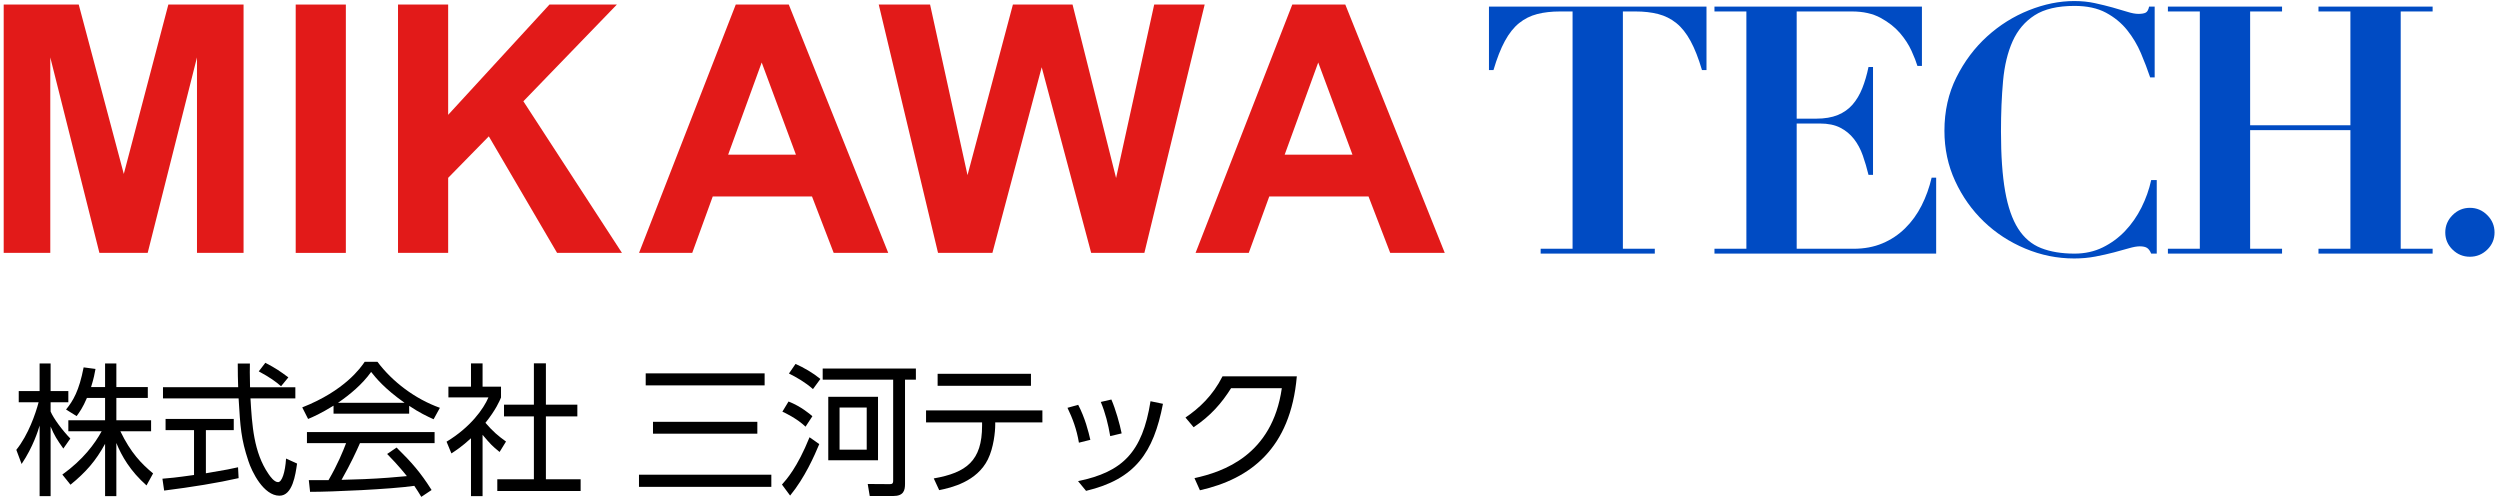
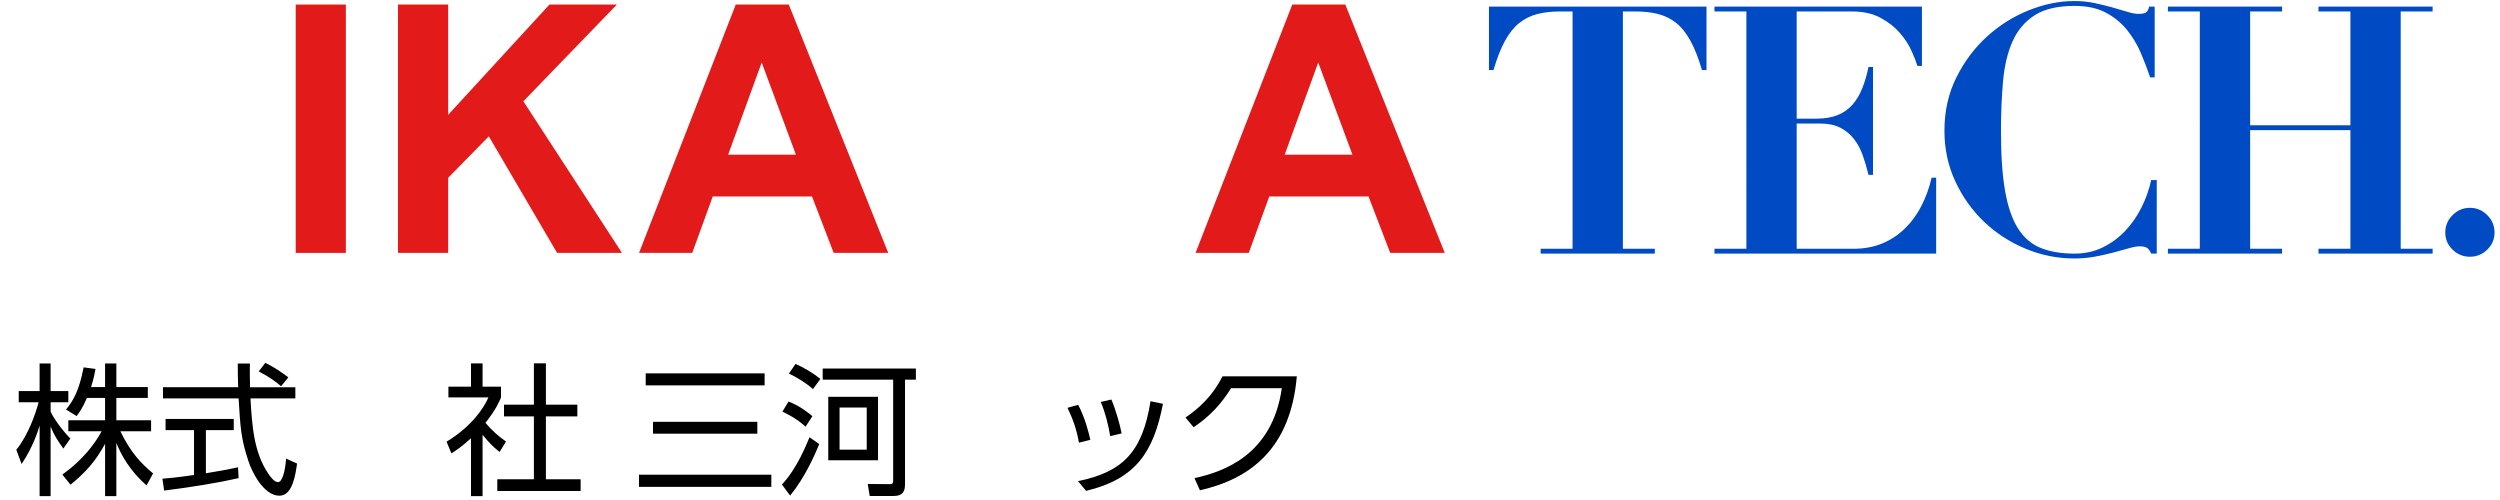
<svg xmlns="http://www.w3.org/2000/svg" version="1.1" x="0px" y="0px" viewBox="0 0 245 49" enable-background="new 0 0 245 49" xml:space="preserve">
  <g id="フッター">
    <g>
      <g>
        <path d="M6.207,43.958c-0.616-0.869-0.882-1.275-1.247-2.157v6.821H3.882v-6.919c-0.126,0.434-0.63,2.087-1.765,3.768     l-0.518-1.387c1.19-1.485,1.891-3.558,2.185-4.665H1.836v-1.093h2.045v-2.704H4.96v2.704h1.737v1.093H4.96v0.91     c0.28,0.672,1.176,1.877,1.933,2.647L6.207,43.958z M11.404,48.622h-1.106v-5.126c-0.911,1.667-1.863,2.759-3.39,4.006     l-0.798-0.994c2.031-1.457,3.18-3.012,3.852-4.245H6.697v-1.079h3.6v-2.185H8.518c-0.406,0.953-0.714,1.373-1.008,1.779     l-1.037-0.644c0.7-0.869,1.275-1.821,1.723-4.132l1.163,0.154c-0.084,0.448-0.154,0.882-0.435,1.779h1.373v-2.312h1.106v2.312     h3.082v1.064h-3.082v2.185h3.404v1.079h-3.012c1.022,2.115,2.059,3.18,3.208,4.132l-0.645,1.177     c-1.597-1.415-2.438-2.886-2.956-4.16V48.622z" />
        <path d="M23.384,46.857c-2.017,0.462-4.623,0.882-7.298,1.219l-0.168-1.163c0.588-0.042,1.331-0.112,3.096-0.364v-4.398h-2.788     v-1.093h6.682v1.093h-2.731v4.23c2.017-0.336,2.619-0.462,3.151-0.588L23.384,46.857z M24.49,35.623     c-0.014,0.477-0.014,1.037,0.014,2.326h4.44v1.092h-4.398c0.154,2.605,0.308,5.295,1.779,7.424     c0.154,0.224,0.546,0.784,0.925,0.784c0.378,0,0.7-0.953,0.784-2.311l1.079,0.49c-0.154,1.064-0.434,3.151-1.723,3.151     c-1.555,0-2.704-2.325-3.054-3.417c-0.714-2.157-0.785-3.278-0.953-6.122h-7.41v-1.092h7.368     C23.314,37.29,23.3,36.45,23.3,35.623H24.49z M27.544,37.851c-0.532-0.462-1.092-0.869-2.185-1.457l0.645-0.84     c1.022,0.532,1.443,0.827,2.255,1.429L27.544,37.851z" />
-         <path d="M40.097,40.54h-7.41v-0.785c-1.247,0.771-2.017,1.107-2.493,1.303l-0.574-1.134c4.174-1.639,5.743-3.908,6.121-4.469     h1.247c1.457,1.947,3.684,3.642,6.122,4.511l-0.617,1.121c-0.616-0.28-1.4-0.645-2.395-1.317V40.54z M38.864,43.86     c1.499,1.471,2.354,2.451,3.432,4.16l-1.009,0.672c-0.224-0.378-0.392-0.645-0.686-1.079c-2.339,0.336-8.055,0.588-10.212,0.588     l-0.126-1.149h1.933c0.882-1.513,1.415-2.815,1.723-3.628h-3.838v-1.079H42.59v1.079h-7.312c-0.336,0.771-0.896,1.989-1.807,3.6     c0.35-0.014,1.919-0.056,2.213-0.07c1.709-0.07,3.152-0.196,4.188-0.294c-0.14-0.182-0.84-1.064-1.933-2.171L38.864,43.86z      M39.649,39.476c-1.975-1.401-2.788-2.41-3.278-3.026c-0.882,1.233-2.073,2.213-3.25,3.026H39.649z" />
        <path d="M47.292,48.622h-1.135v-5.673c-0.882,0.812-1.527,1.232-1.919,1.485l-0.476-1.149c2.325-1.4,3.628-3.208,4.104-4.342     h-3.922v-1.05h2.213v-2.283h1.135v2.283h1.807v1.064c-0.14,0.336-0.504,1.205-1.527,2.479c0.742,0.854,1.232,1.274,2.017,1.835     l-0.63,1.022c-0.743-0.603-0.896-0.771-1.667-1.681V48.622z M53.498,35.609v4.048h3.082v1.149h-3.082v6.163h3.404v1.149h-8.167     v-1.149h3.586v-6.163h-2.928v-1.149h2.928v-4.048H53.498z" />
        <path d="M75.591,46.521v1.191H62.62v-1.191H75.591z M74.933,36.59v1.177H63.279V36.59H74.933z M74.219,41.338v1.163H63.993     v-1.163H74.219z" />
        <path d="M76.632,47.488c0.434-0.49,1.499-1.653,2.703-4.637l0.953,0.672c-0.462,1.106-1.415,3.292-2.857,5.043L76.632,47.488z      M78.943,41.814c-0.854-0.812-2.017-1.358-2.269-1.471l0.602-0.995c1.219,0.477,2.101,1.233,2.339,1.443L78.943,41.814z      M79.671,38.131c-0.756-0.673-1.625-1.163-2.354-1.527l0.645-0.939c0.798,0.351,1.695,0.869,2.437,1.471L79.671,38.131z      M89.757,37.206h-1.065v10.211c0,0.63-0.126,1.191-1.148,1.191h-2.311l-0.196-1.177l2.115,0.014c0.238,0,0.378-0.014,0.378-0.336     v-9.903h-6.906v-1.093h9.133V37.206z M86.045,45.106H81.17v-6.219h4.875V45.106z M84.938,39.938h-2.661v4.132h2.661V39.938z" />
-         <path d="M97.532,41.646c0,0.658-0.154,2.227-0.714,3.362c-1.079,2.199-3.586,2.788-4.777,3.026l-0.532-1.149     c3.194-0.56,4.735-1.723,4.735-5.168v-0.322h-5.491v-1.177h11.402v1.177h-4.623V41.646z M101.034,36.632v1.177h-9.147v-1.177     H101.034z" />
        <path d="M105.734,43.383c-0.224-1.345-0.63-2.395-1.121-3.417l1.05-0.294c0.672,1.289,1.009,2.633,1.191,3.432L105.734,43.383z      M105.649,47.151c4.343-0.896,6.304-2.801,7.102-7.83l1.219,0.252c-0.924,4.791-2.717,7.382-7.536,8.531L105.649,47.151z      M108.801,42.739c-0.196-1.149-0.476-2.283-0.924-3.348l1.037-0.238c0.406,0.924,0.826,2.409,1.008,3.32L108.801,42.739z" />
        <path d="M117.059,46.857c2.816-0.616,7.62-2.241,8.559-8.811h-4.973c-0.924,1.457-1.975,2.689-3.67,3.824l-0.798-0.953     c1.345-0.91,2.675-2.143,3.628-4.034h7.284c-0.617,7.102-4.581,10.058-9.497,11.164L117.059,46.857z" />
      </g>
      <g>
-         <path fill="#E21A19" d="M0.362,24.784V0.446h7.354l4.416,16.602l4.366-16.602h7.371v24.338h-4.565V5.625l-4.831,19.158H9.742     L4.928,5.625v19.158H0.362z" />
        <path fill="#E21A19" d="M28.979,24.784V0.446h4.914v24.338H28.979z" />
        <path fill="#E21A19" d="M39.005,24.784V0.446h4.914v10.808l9.928-10.808h6.607L51.29,9.925l9.662,14.858h-6.358l-6.69-11.422     l-3.984,4.067v7.354H39.005z" />
        <path fill="#E21A19" d="M87.048,24.784h-5.346l-2.125-5.528h-9.729l-2.009,5.528h-5.213l9.479-24.338h5.196L87.048,24.784z      M78,15.155l-3.354-9.031l-3.287,9.031H78z" />
-         <path fill="#E21A19" d="M91.927,24.784L86.117,0.446h5.03l3.669,16.718l4.449-16.718h5.844l4.267,17l3.735-17h4.947l-5.91,24.338     h-5.213l-4.848-18.195l-4.831,18.195H91.927z" />
        <path fill="#E21A19" d="M141.587,24.784h-5.346l-2.125-5.528h-9.729l-2.009,5.528h-5.213l9.479-24.338h5.196L141.587,24.784z      M132.54,15.155l-3.354-9.031l-3.287,9.031H132.54z" />
        <path fill="#004BC3" d="M152.888,1.123c-0.839,0-1.587,0.085-2.244,0.255s-1.247,0.465-1.768,0.884     c-0.522,0.419-0.986,1.003-1.394,1.751c-0.408,0.748-0.782,1.7-1.122,2.856h-0.442V0.647h21.318v6.222h-0.442     c-0.34-1.156-0.714-2.108-1.122-2.856c-0.408-0.748-0.873-1.332-1.394-1.751c-0.521-0.419-1.111-0.714-1.768-0.884     c-0.658-0.17-1.406-0.255-2.244-0.255h-1.224v23.256h3.128v0.476h-11.186v-0.476h3.128V1.123H152.888z" />
        <path fill="#004BC3" d="M188.349,0.647v5.814h-0.442c-0.114-0.385-0.306-0.878-0.578-1.479c-0.272-0.6-0.652-1.184-1.139-1.751     c-0.488-0.566-1.117-1.059-1.887-1.479c-0.771-0.419-1.711-0.629-2.822-0.629h-5.406v10.506h1.904     c0.838,0,1.547-0.119,2.125-0.357c0.578-0.238,1.059-0.578,1.445-1.02c0.385-0.442,0.702-0.974,0.952-1.598     c0.249-0.623,0.453-1.32,0.612-2.091h0.442v10.574h-0.442c-0.159-0.657-0.346-1.292-0.561-1.904     c-0.216-0.612-0.505-1.15-0.867-1.615c-0.363-0.464-0.811-0.833-1.343-1.105c-0.533-0.272-1.196-0.408-1.989-0.408h-2.278v12.274     h5.576c1.042,0,1.983-0.175,2.822-0.527c0.838-0.351,1.581-0.844,2.227-1.479c0.646-0.634,1.184-1.377,1.615-2.227     c0.43-0.85,0.759-1.762,0.986-2.737h0.442v7.446h-21.726v-0.476h3.128V1.123h-3.128V0.647H188.349z" />
        <path fill="#004BC3" d="M210.715,7.583c-0.25-0.748-0.551-1.535-0.901-2.363c-0.352-0.827-0.805-1.586-1.36-2.278     c-0.556-0.691-1.247-1.258-2.074-1.7c-0.827-0.442-1.853-0.663-3.076-0.663c-1.655,0-2.958,0.306-3.91,0.918     c-0.952,0.612-1.672,1.462-2.159,2.55s-0.799,2.386-0.935,3.893c-0.137,1.508-0.204,3.157-0.204,4.947     c0,2.357,0.136,4.307,0.407,5.848c0.272,1.542,0.697,2.766,1.275,3.672c0.578,0.907,1.326,1.542,2.244,1.904     c0.918,0.363,2.011,0.544,3.281,0.544c1.02,0,1.943-0.204,2.771-0.612c0.827-0.408,1.559-0.946,2.193-1.615     c0.634-0.668,1.167-1.433,1.598-2.295c0.431-0.861,0.748-1.756,0.952-2.686h0.544v7.208h-0.544     c-0.113-0.272-0.25-0.459-0.408-0.561s-0.396-0.153-0.714-0.153c-0.272,0-0.624,0.062-1.054,0.187     c-0.431,0.125-0.924,0.261-1.479,0.408c-0.556,0.147-1.161,0.283-1.818,0.408c-0.658,0.124-1.35,0.187-2.074,0.187     c-1.655,0-3.253-0.323-4.794-0.969c-1.542-0.646-2.896-1.53-4.063-2.652s-2.103-2.442-2.805-3.961     c-0.703-1.519-1.054-3.162-1.054-4.93c0-1.926,0.391-3.672,1.173-5.236s1.785-2.901,3.009-4.012     c1.224-1.11,2.589-1.966,4.097-2.567c1.508-0.6,2.986-0.901,4.438-0.901c0.725,0,1.399,0.068,2.022,0.204     c0.623,0.136,1.201,0.278,1.734,0.425c0.532,0.148,1.014,0.289,1.445,0.425c0.43,0.136,0.793,0.204,1.088,0.204     c0.317,0,0.555-0.039,0.714-0.119c0.158-0.08,0.271-0.277,0.34-0.595h0.544v6.936H210.715z" />
        <path fill="#004BC3" d="M223.641,0.647v0.476h-3.128v11.152h9.826V1.123h-3.128V0.647h11.186v0.476h-3.128v23.256h3.128v0.476     h-11.186v-0.476h3.128V12.751h-9.826v11.628h3.128v0.476h-11.186v-0.476h3.128V1.123h-3.128V0.647H223.641z" />
        <path fill="#004BC3" d="M240.352,21.081c0.476-0.476,1.042-0.714,1.699-0.714s1.225,0.238,1.7,0.714     c0.477,0.476,0.714,1.043,0.714,1.7c0,0.658-0.237,1.219-0.714,1.683c-0.476,0.464-1.043,0.697-1.7,0.697     s-1.224-0.233-1.699-0.697c-0.477-0.464-0.715-1.025-0.715-1.683C239.637,22.124,239.875,21.557,240.352,21.081z" />
      </g>
    </g>
  </g>
  <g id="ヘッダー">
</g>
  <g id="MENU1">
</g>
</svg>